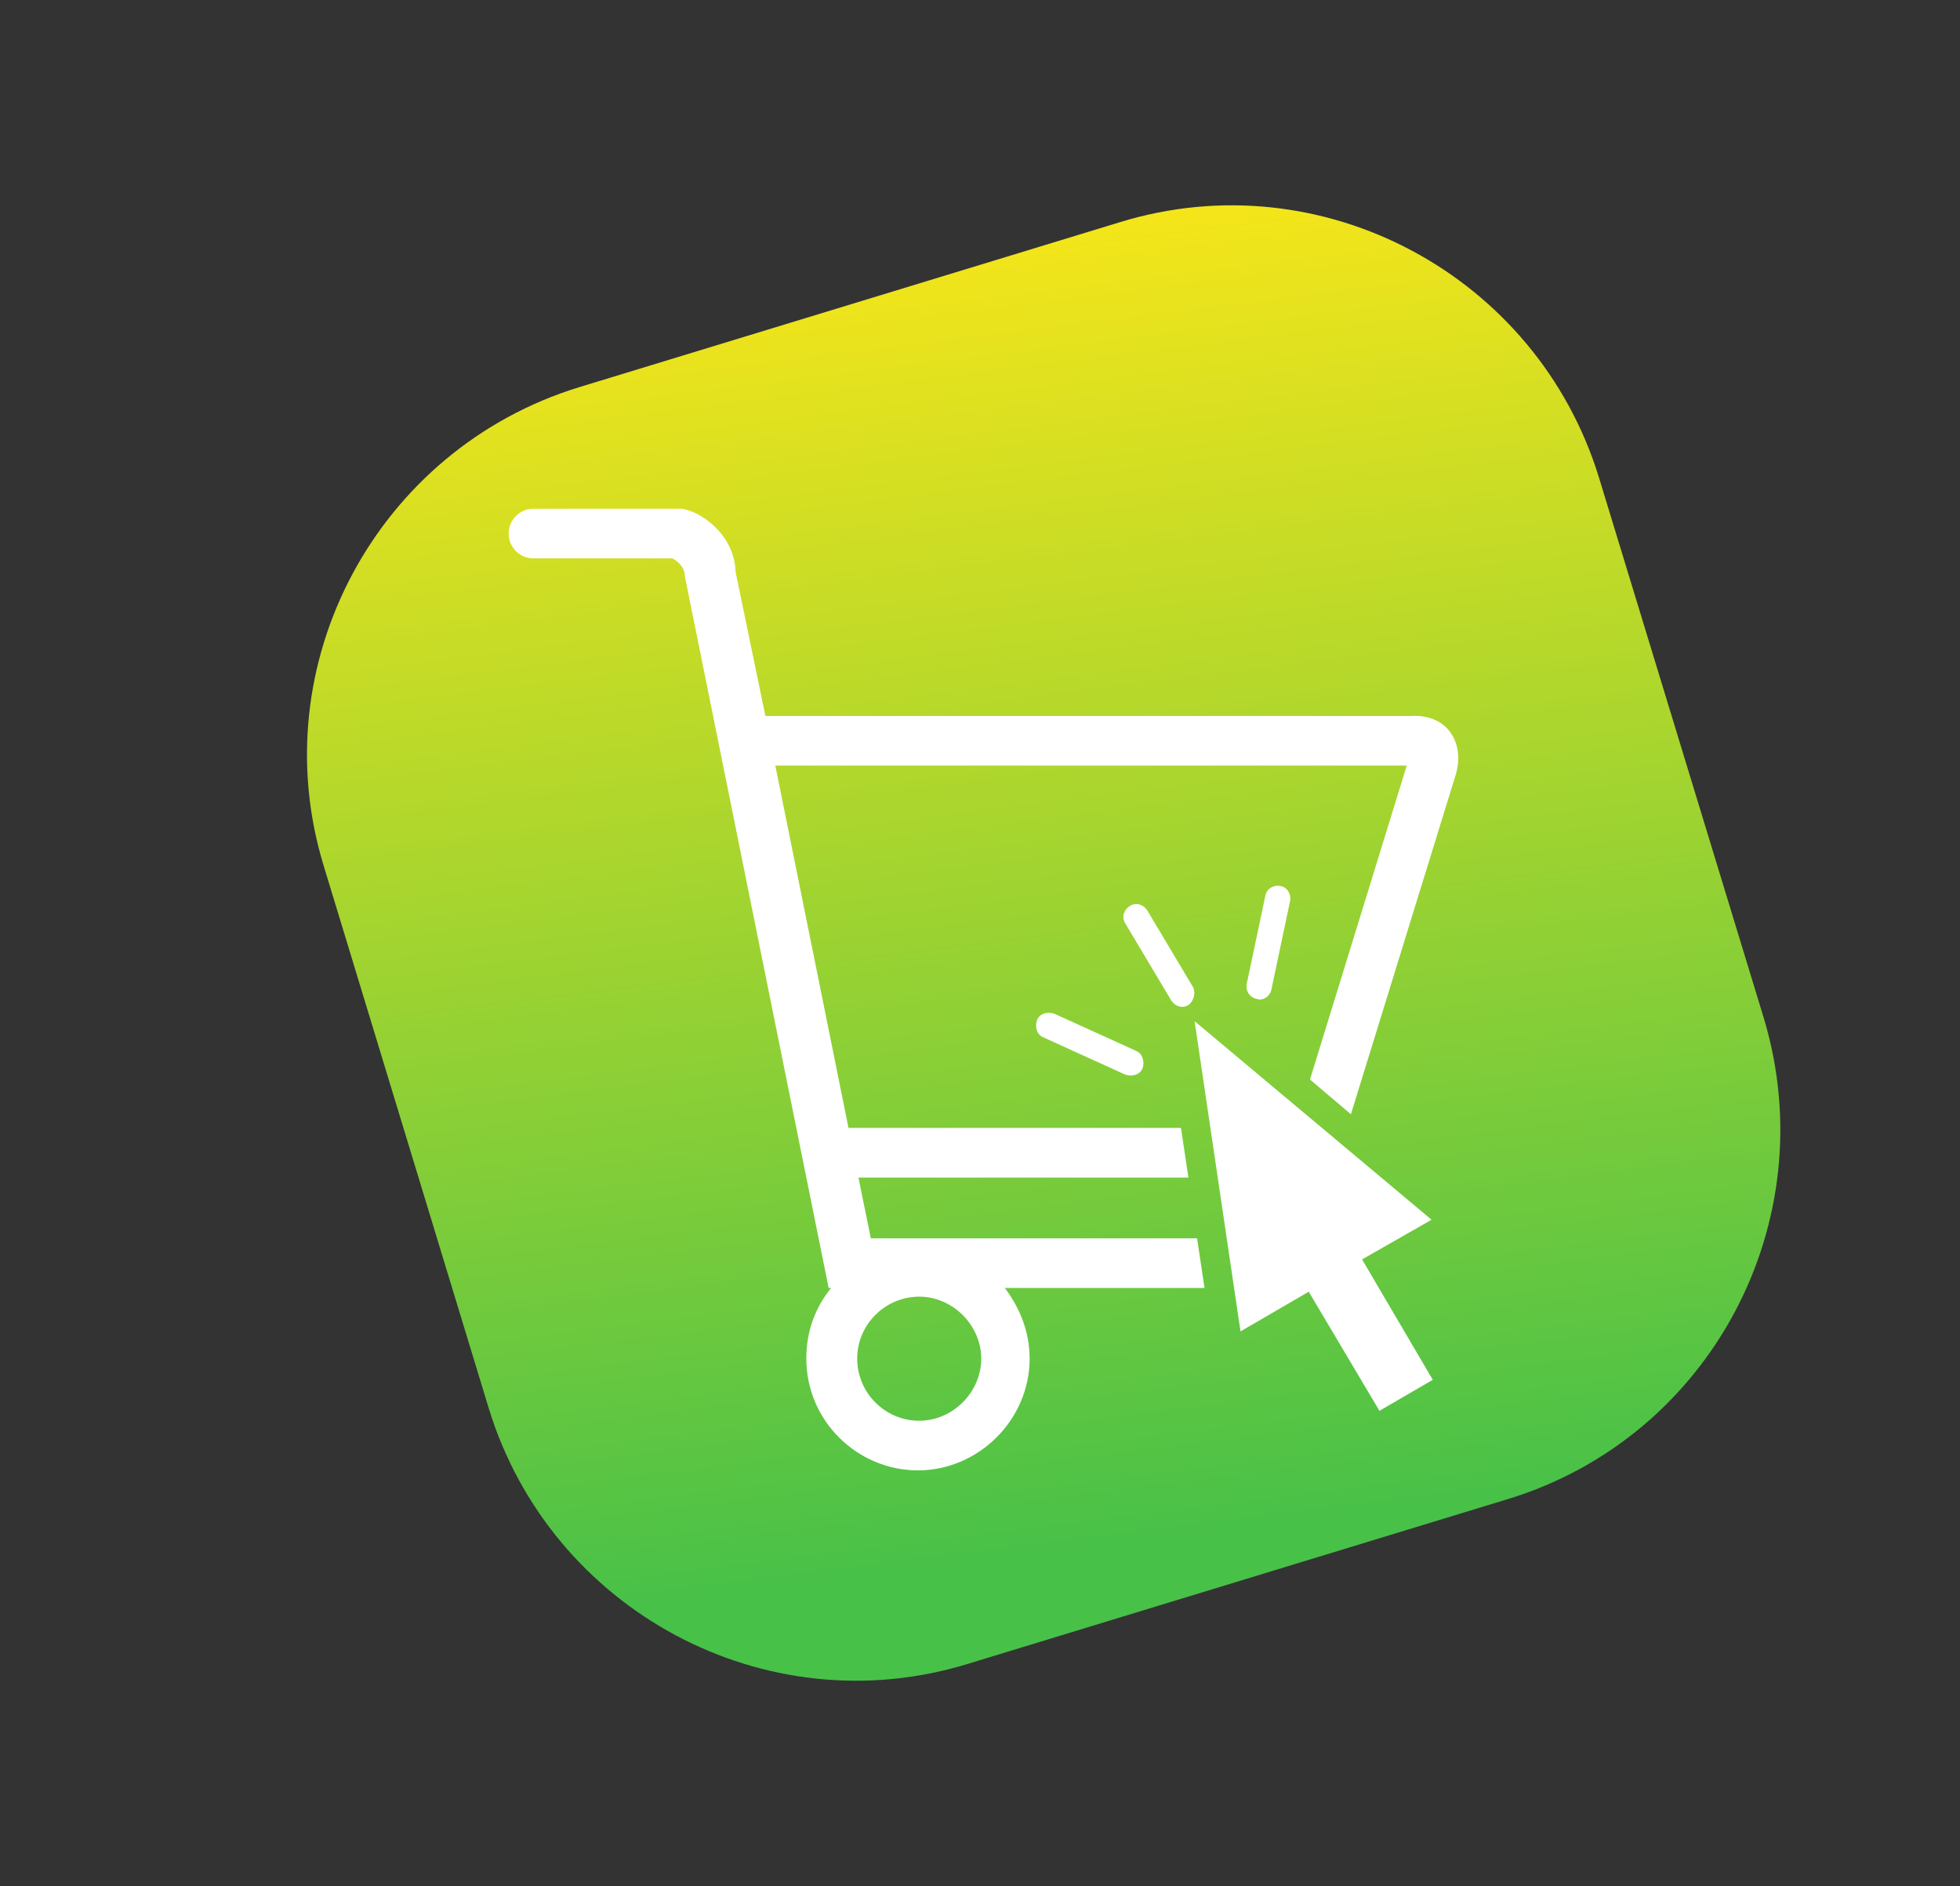
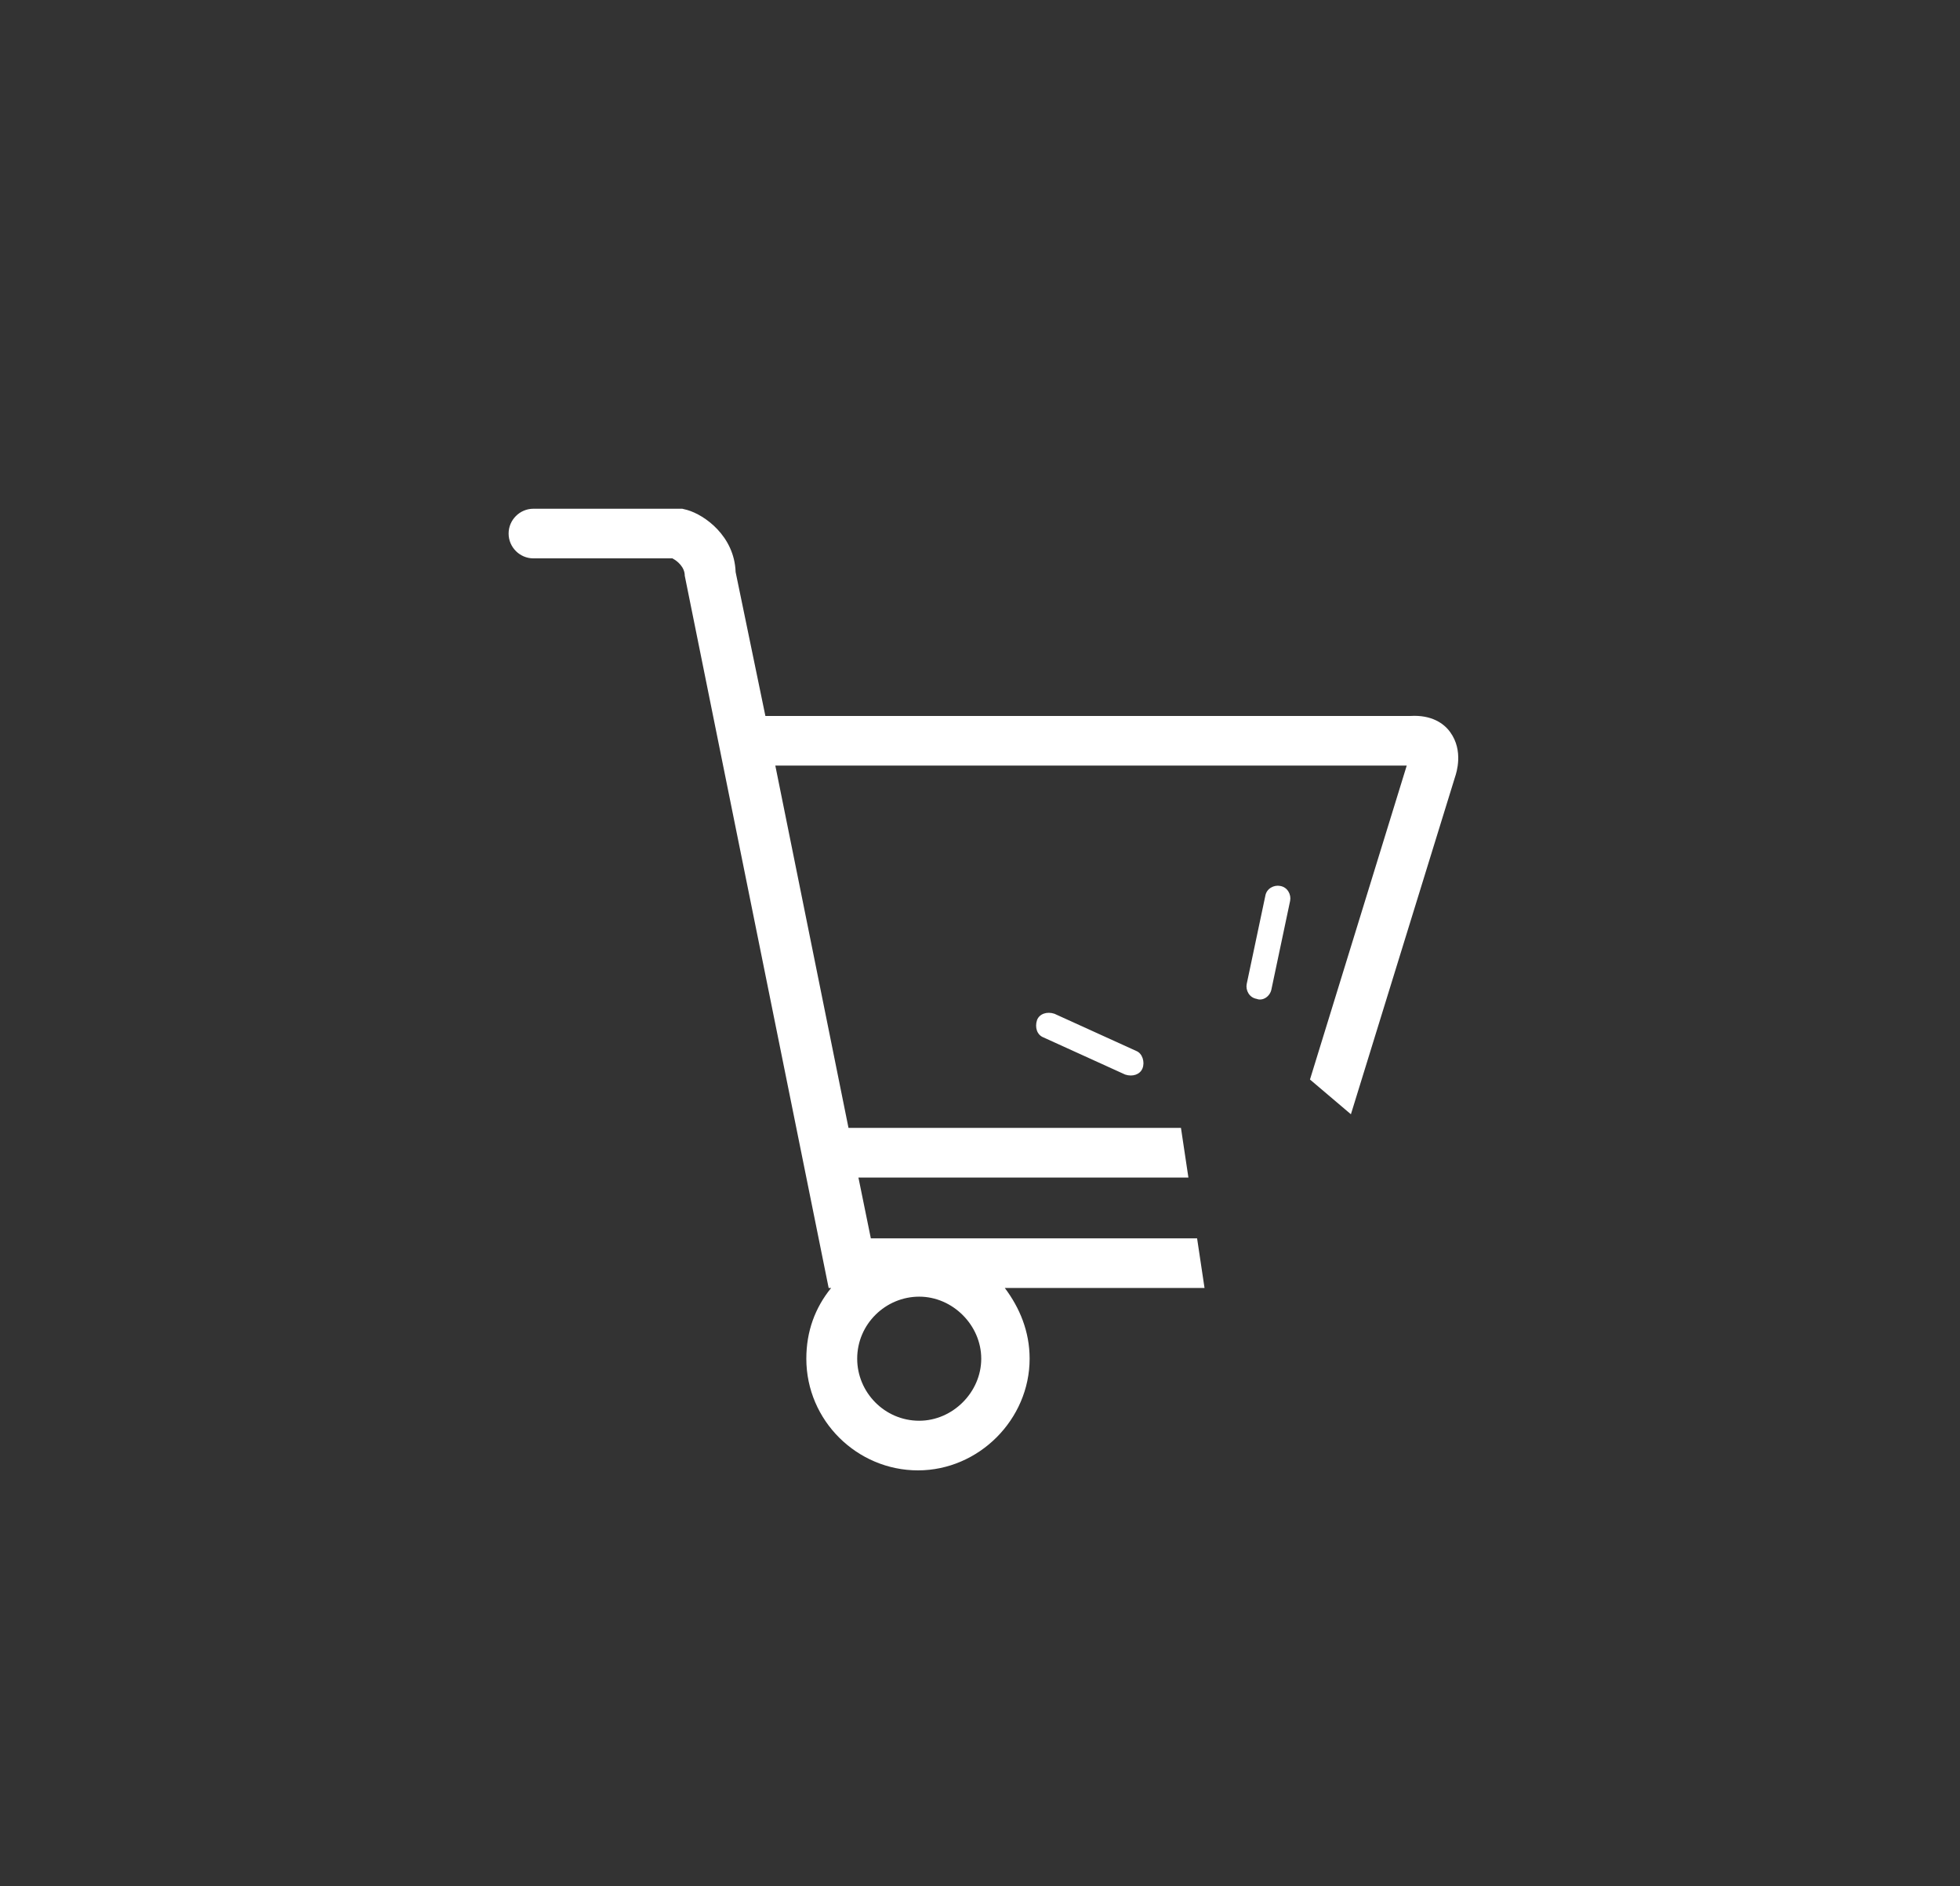
<svg xmlns="http://www.w3.org/2000/svg" version="1.1" id="Layer_1" x="0px" y="0px" viewBox="0 0 158 152" style="enable-background:new 0 0 158 152;" xml:space="preserve">
  <rect x="0" y="0" width="158" height="152" fill="#333333" stroke="none" />
  <style type="text/css">
	.st0{fill:url(#XMLID_30_);}
	.st1{fill:#FFFFFF;}
</style>
  <linearGradient id="XMLID_30_" gradientUnits="userSpaceOnUse" x1="221.693" y1="-123.929" x2="203.762" y2="-20.138" gradientTransform="matrix(0.957 -0.291 0.291 0.957 -98.892 203.006)">
    <stop offset="0" style="stop-color:#F3E51A" />
    <stop offset="1" style="stop-color:#48C148" />
  </linearGradient>
-   <path id="XMLID_169_" class="st0" d="M121.6,120.8L78,134.1c-16.3,5-33.6-4.3-38.6-20.6L26.1,69.8c-5-16.3,4.3-33.6,20.6-38.6  l43.6-13.3c16.3-5,33.6,4.3,38.6,20.6l13.3,43.6C147.1,98.5,137.9,115.8,121.6,120.8z" />
  <g id="XMLID_159_">
    <g id="XMLID_163_">
-       <path id="XMLID_165_" class="st1" d="M97.1,103.8l-0.6-4H70.2l-1-4.9h26.6l-0.6-4H68.4l-5.9-29.2l50.9,0l-7.8,25.3l3.3,2.8    l8.4-27.2c0.1-0.3,0.7-2.1-0.4-3.6c-0.5-0.7-1.5-1.4-3.2-1.3H62c-0.1,0-0.2,0-0.3,0l-2.4-11.6c-0.1-2.9-2.5-4.6-3.9-5L55,41h-12    c-1.1,0-2,0.9-2,2c0,1.1,0.9,2,2,2h11.2c0.4,0.2,1,0.7,1,1.4l11.6,57.4h0.2c-1.3,1.6-2,3.5-2,5.7c0,5,4.1,9,9,9s9-4.1,9-9    c0-2.2-0.8-4.1-2-5.7H97.1z M74.1,114.5c-2.8,0-5-2.3-5-5c0-2.8,2.3-5,5-5s5,2.3,5,5C79.1,112.2,76.8,114.5,74.1,114.5z" />
-       <polygon id="XMLID_164_" class="st1" points="115.5,111.2 109.8,101.5 115.4,98.3 96.3,82.3 100,107.3 105.5,104.1 111.2,113.7       " />
+       <path id="XMLID_165_" class="st1" d="M97.1,103.8l-0.6-4H70.2l-1-4.9h26.6l-0.6-4H68.4l-5.9-29.2l50.9,0l-7.8,25.3l3.3,2.8    l8.4-27.2c0.1-0.3,0.7-2.1-0.4-3.6c-0.5-0.7-1.5-1.4-3.2-1.3H62c-0.1,0-0.2,0-0.3,0l-2.4-11.6c-0.1-2.9-2.5-4.6-3.9-5L55,41h-12    c-1.1,0-2,0.9-2,2c0,1.1,0.9,2,2,2h11.2c0.4,0.2,1,0.7,1,1.4l11.6,57.4h0.2c-1.3,1.6-2,3.5-2,5.7c0,5,4.1,9,9,9s9-4.1,9-9    c0-2.2-0.8-4.1-2-5.7H97.1z M74.1,114.5c-2.8,0-5-2.3-5-5c0-2.8,2.3-5,5-5s5,2.3,5,5C79.1,112.2,76.8,114.5,74.1,114.5" />
    </g>
-     <path id="XMLID_162_" class="st1" d="M95.8,81L95.8,81c-0.5,0.3-1.1,0.1-1.4-0.4l-3.7-6.2c-0.3-0.5-0.1-1.1,0.4-1.4l0,0   c0.5-0.3,1.1-0.1,1.4,0.4l3.7,6.2C96.4,80.1,96.2,80.7,95.8,81z" />
    <path id="XMLID_161_" class="st1" d="M101.3,80.5L101.3,80.5c-0.6-0.1-0.9-0.7-0.8-1.2l1.5-7.1c0.1-0.6,0.7-0.9,1.2-0.8l0,0   c0.6,0.1,0.9,0.7,0.8,1.2l-1.5,7.1C102.4,80.3,101.8,80.7,101.3,80.5z" />
    <path id="XMLID_160_" class="st1" d="M92.1,86.1L92.1,86.1c-0.2,0.5-0.8,0.7-1.4,0.5l-6.6-3c-0.5-0.2-0.7-0.8-0.5-1.4l0,0   c0.2-0.5,0.8-0.7,1.4-0.5l6.6,3C92.1,84.9,92.3,85.6,92.1,86.1z" />
  </g>
</svg>